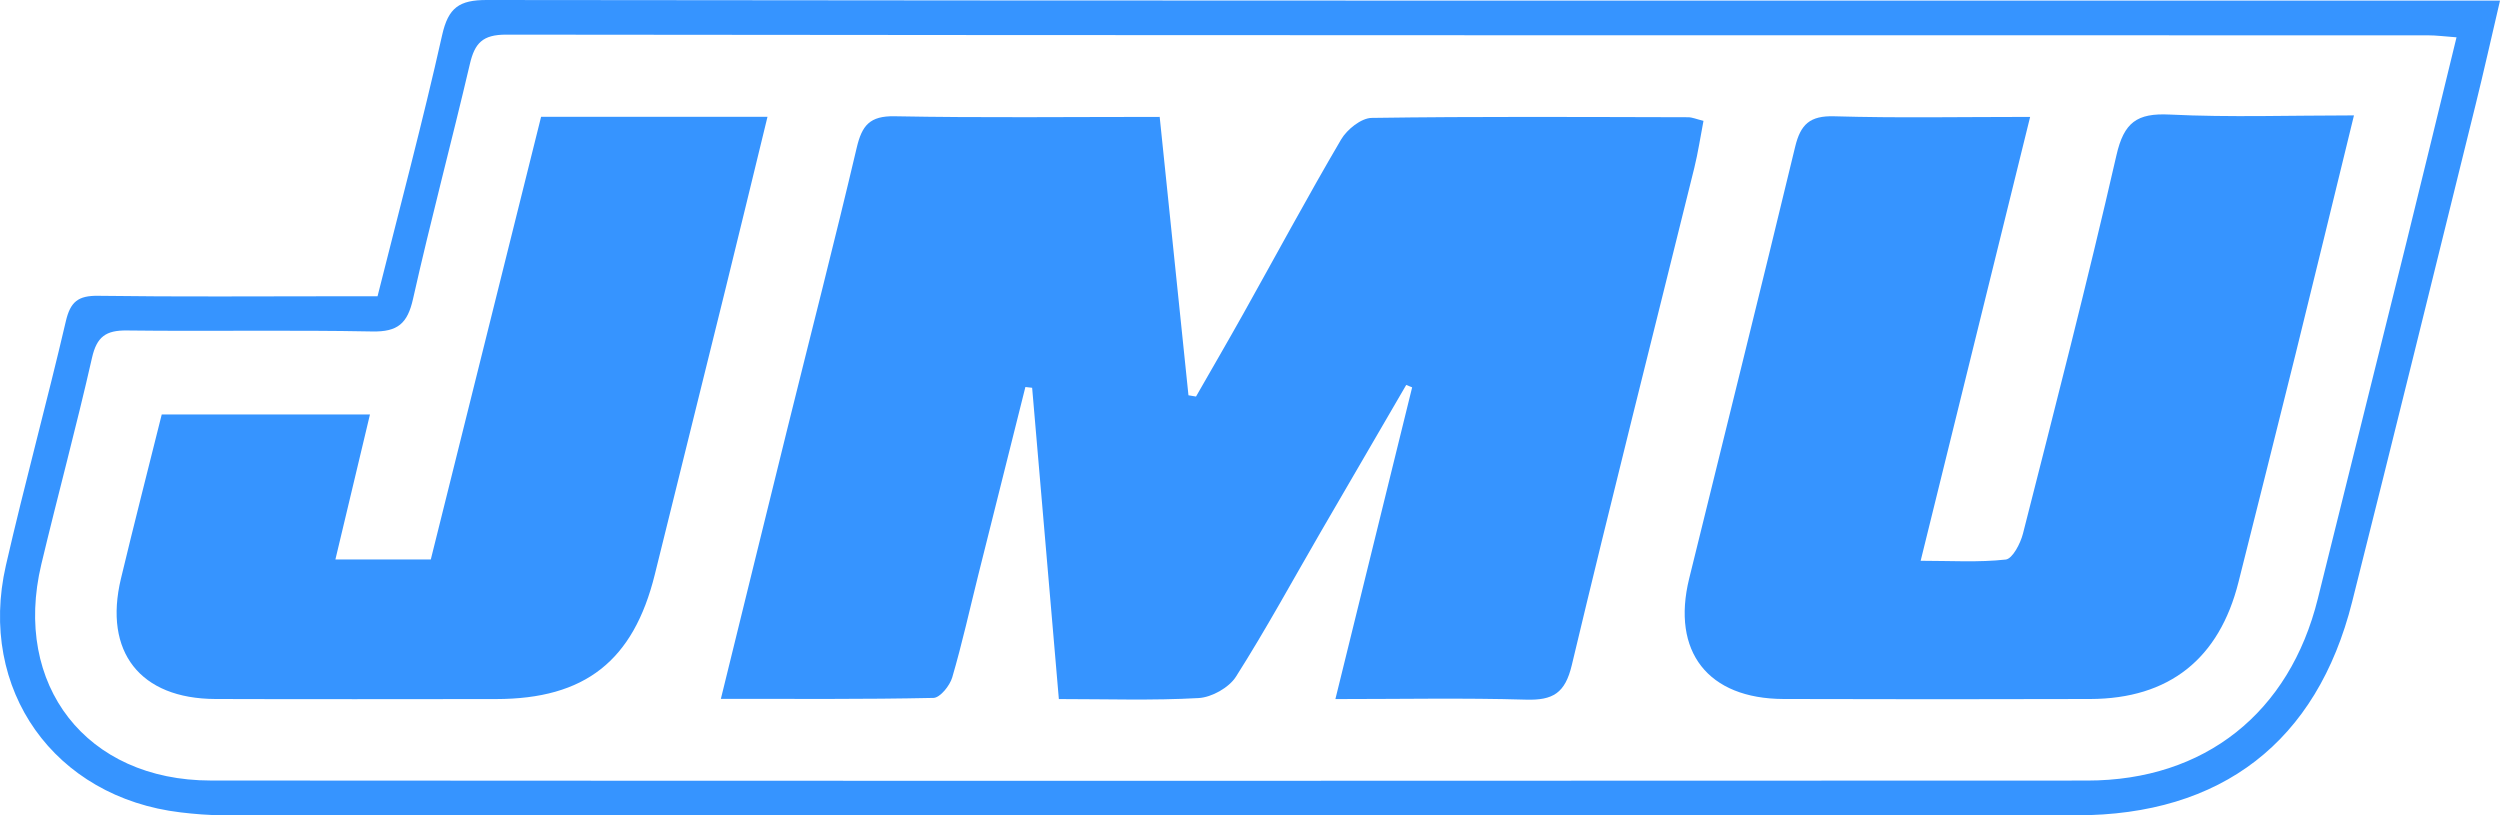
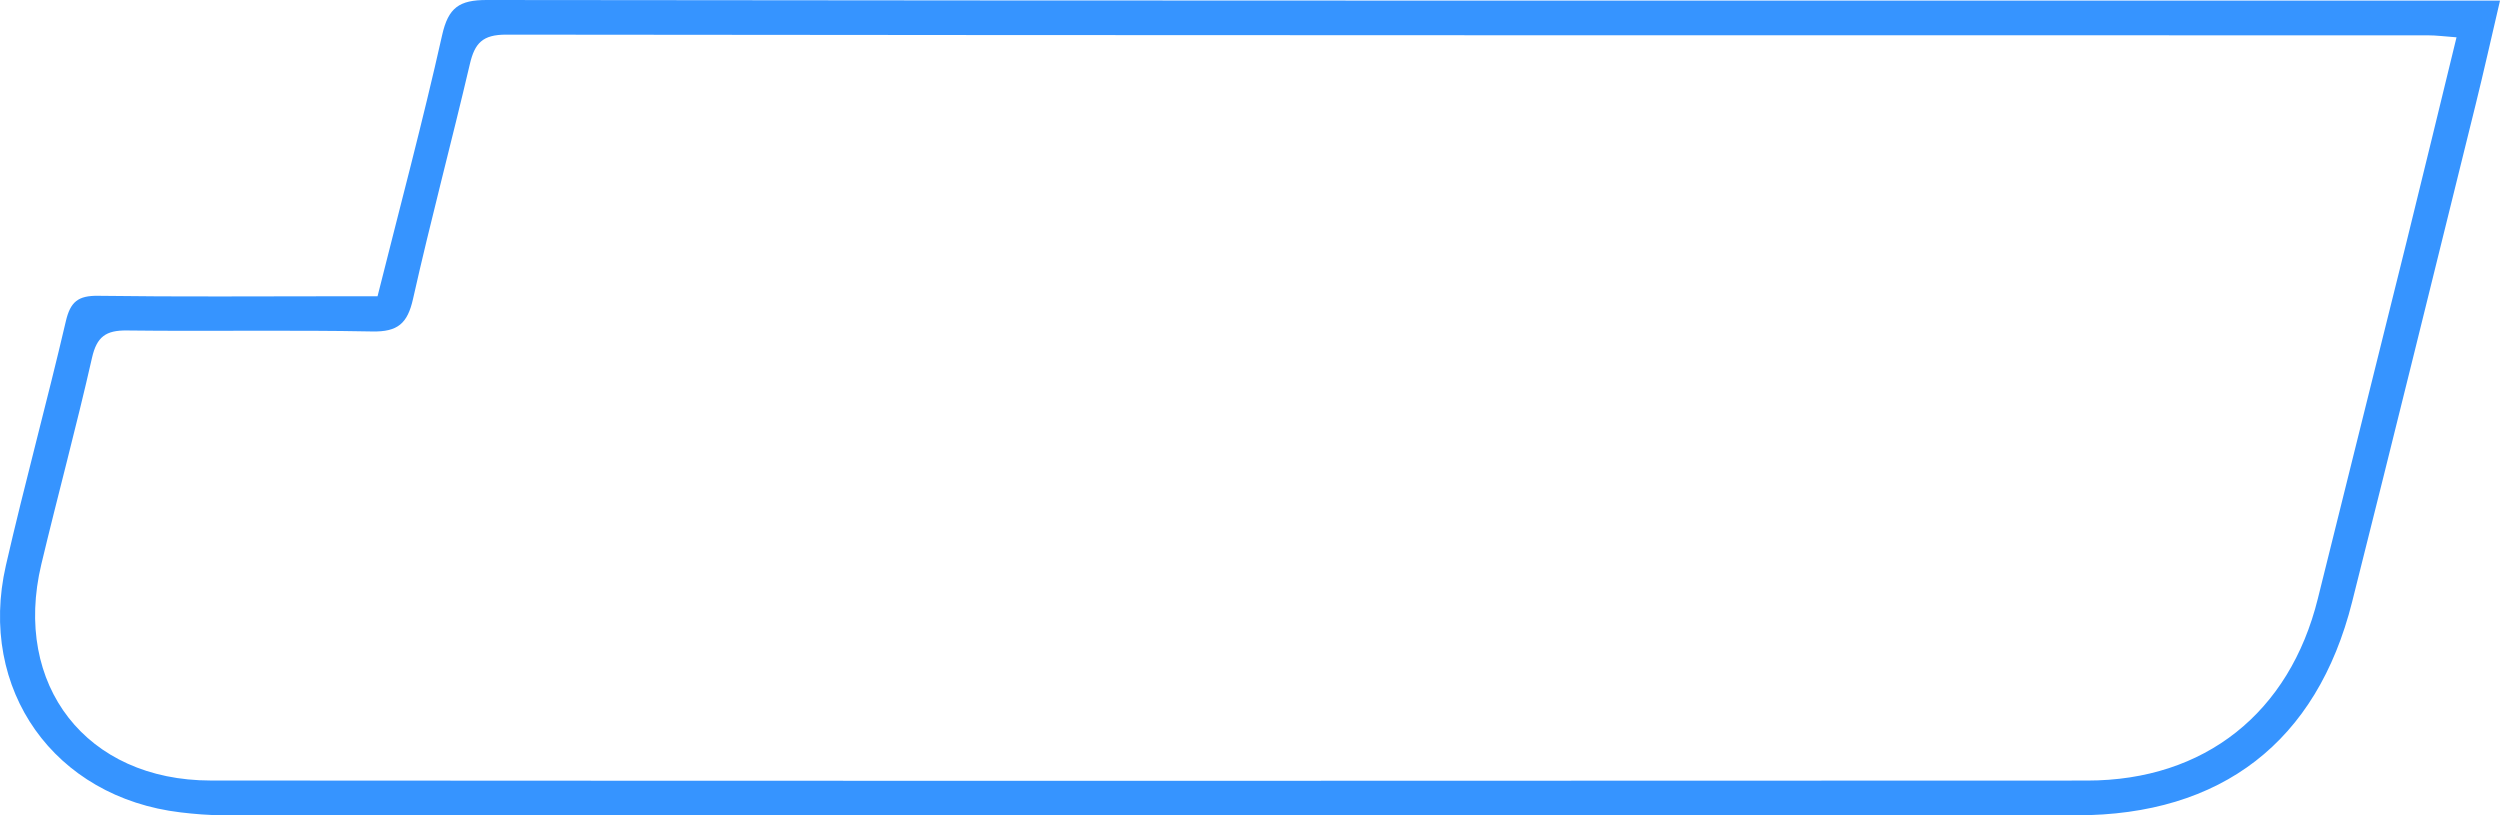
<svg xmlns="http://www.w3.org/2000/svg" id="Layer_2" data-name="Layer 2" viewBox="0 0 516.871 168.574">
  <defs>
    <style>
      .cls-1 {
        fill: #3694ff;
      }
    </style>
  </defs>
  <g id="Layer_1-2" data-name="Layer 1">
    <g>
      <path class="cls-1" d="M78.057,61.251c4.574-18.252,9.33-36.019,13.344-53.953C92.682,1.573,94.926-.007,100.672,0c135.995.167,271.99.129,407.985.129h8.215c-1.849,7.903-3.373,14.758-5.059,21.572-8.475,34.264-16.9,68.541-25.523,102.769-7.282,28.907-27.009,44.09-57.004,44.094-127.76.017-255.519.011-383.279-.017-2.879-.001-5.773-.246-8.635-.584-26.125-3.083-42.04-25.373-36.147-51.093,3.866-16.872,8.454-33.579,12.383-50.438.942-4.041,2.541-5.332,6.667-5.275,16.69.23,33.385.095,50.079.094,2.418,0,4.836,0,7.704,0ZM507.884,7.715c-2.447-.177-4.174-.412-5.902-.412-132.445-.017-264.891.016-397.336-.141-4.872-.006-6.49,1.755-7.501,6.074-3.795,16.215-8.11,32.31-11.751,48.557-1.139,5.083-3.158,6.841-8.427,6.738-16.911-.329-33.834.002-50.749-.205-4.336-.053-6.212,1.3-7.2,5.663-3.236,14.286-7.077,28.433-10.477,42.684-5.963,24.994,9.323,44.682,35.011,44.699,129.329.086,258.658.075,387.987.009,24.326-.012,41.847-14.068,47.669-37.61,6.077-24.572,12.241-49.123,18.325-73.693,3.456-13.957,6.827-27.935,10.349-42.362Z" />
-       <path class="cls-1" d="M276.091,144.532c5.516-22.405,10.692-43.426,15.867-64.447-.408-.166-.816-.333-1.224-.499-5.896,10.135-11.804,20.264-17.684,30.408-5.796,9.998-11.328,20.162-17.518,29.909-1.436,2.26-5.011,4.269-7.712,4.42-9.491.533-19.031.207-28.903.207-1.886-21.976-3.705-43.167-5.524-64.358-.465-.053-.93-.105-1.395-.158-3.24,12.922-6.486,25.842-9.717,38.766-1.776,7.105-3.354,14.266-5.412,21.288-.499,1.704-2.514,4.196-3.878,4.225-14.375.308-28.759.191-43.953.191,4.735-19.246,9.205-37.503,13.721-55.748,4.799-19.388,9.784-38.731,14.359-58.171,1.089-4.626,2.689-6.626,7.856-6.528,17.989.341,35.988.132,54.788.132,2.018,19.523,3.984,38.54,5.949,57.557.521.086,1.042.172,1.563.259,3.259-5.699,6.562-11.372,9.767-17.101,6.727-12.025,13.261-24.161,20.23-36.044,1.217-2.075,4.15-4.431,6.322-4.463,21.804-.318,43.616-.183,65.425-.138.835.002,1.67.381,3.174.748-.648,3.36-1.122,6.582-1.9,9.73-8.466,34.258-17.143,68.466-25.325,102.792-1.389,5.826-3.913,7.304-9.483,7.142-12.831-.373-25.68-.118-39.392-.118Z" />
-       <path class="cls-1" d="M419.727,24.169c-7.646,31-15.005,60.835-22.636,91.772,6.311,0,12.004.364,17.588-.255,1.398-.155,3.046-3.318,3.564-5.356,6.614-26.027,13.335-52.034,19.322-78.207,1.563-6.833,4.233-8.773,11.019-8.439,12.419.61,24.889.173,38.093.173-4.099,16.769-8.043,33.057-12.068,49.326-3.89,15.726-7.862,31.431-11.8,47.145-3.982,15.889-14.354,24.141-30.649,24.189-21.139.063-42.279.066-63.418-.002-15.633-.05-23.223-9.779-19.506-24.913,7.305-29.744,14.732-59.458,21.903-89.233,1.122-4.658,3.046-6.476,8.076-6.328,13.046.383,26.111.129,40.511.129Z" />
-       <path class="cls-1" d="M158.678,24.152c-2.991,12.269-5.84,24.061-8.745,35.84-4.832,19.594-9.711,39.177-14.549,58.77-4.41,17.863-14.427,25.754-32.819,25.768-19.347.014-38.695.053-58.042-.013-15.552-.053-23.149-9.74-19.518-24.889,2.687-11.213,5.555-22.383,8.432-33.932h43.051c-2.355,9.881-4.692,19.683-7.145,29.973h19.724c7.621-30.589,15.218-61.077,22.802-91.516h46.808Z" />
    </g>
  </g>
</svg>